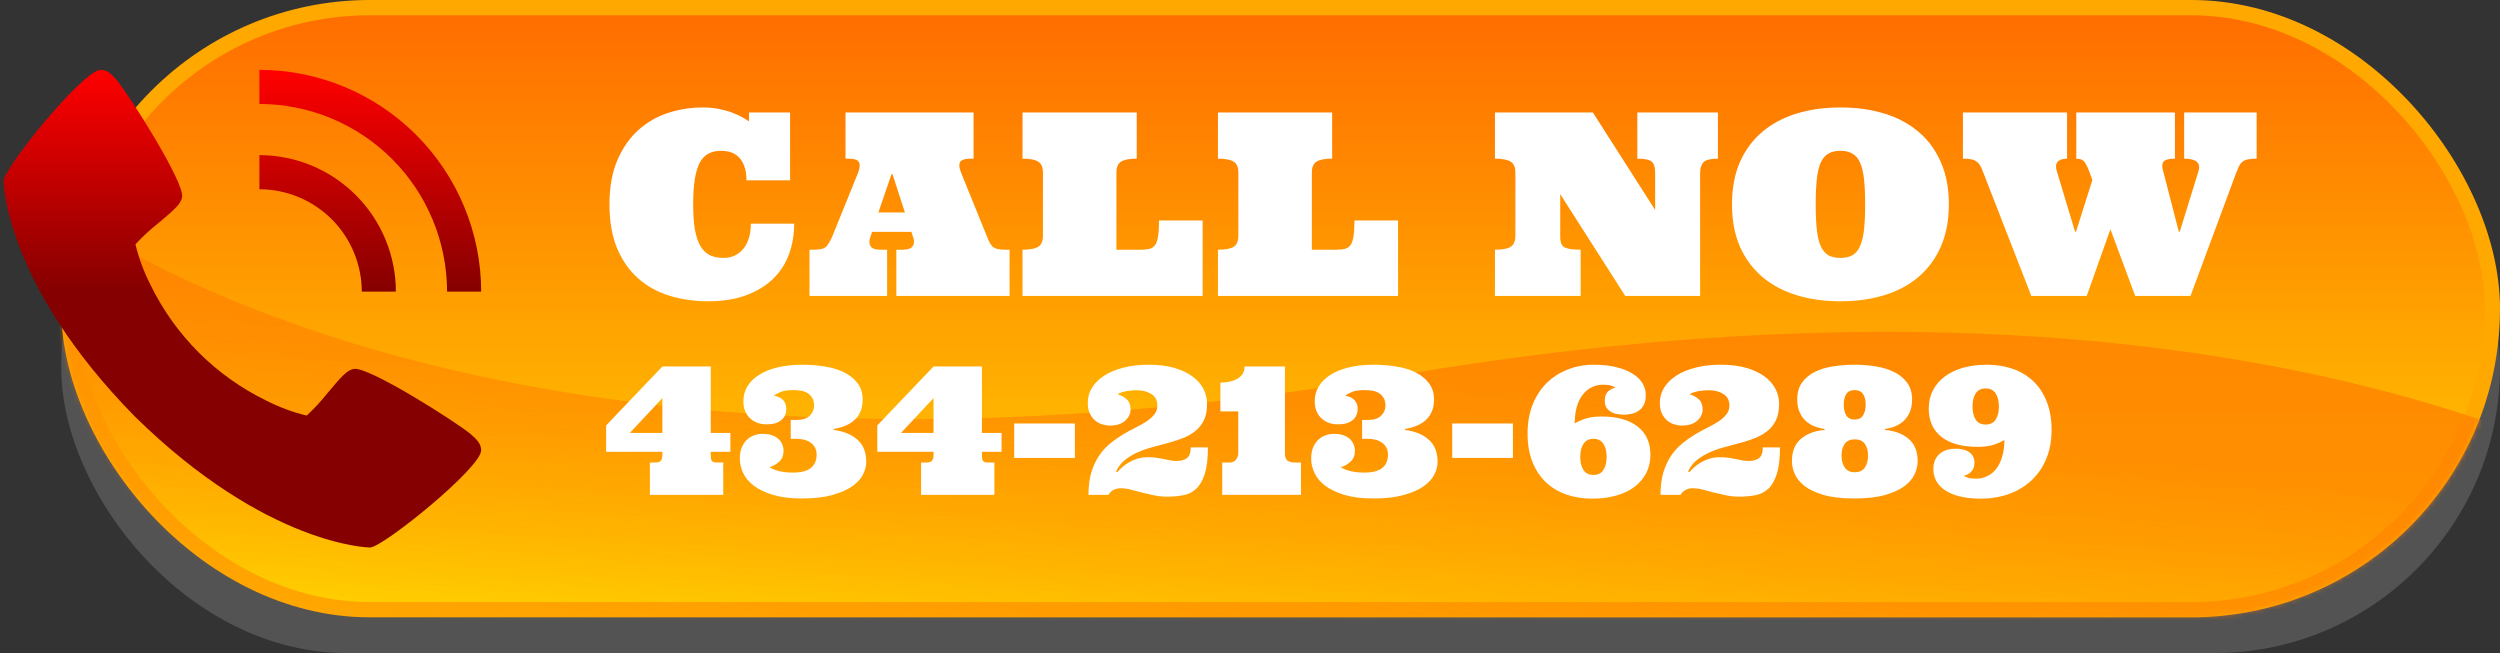
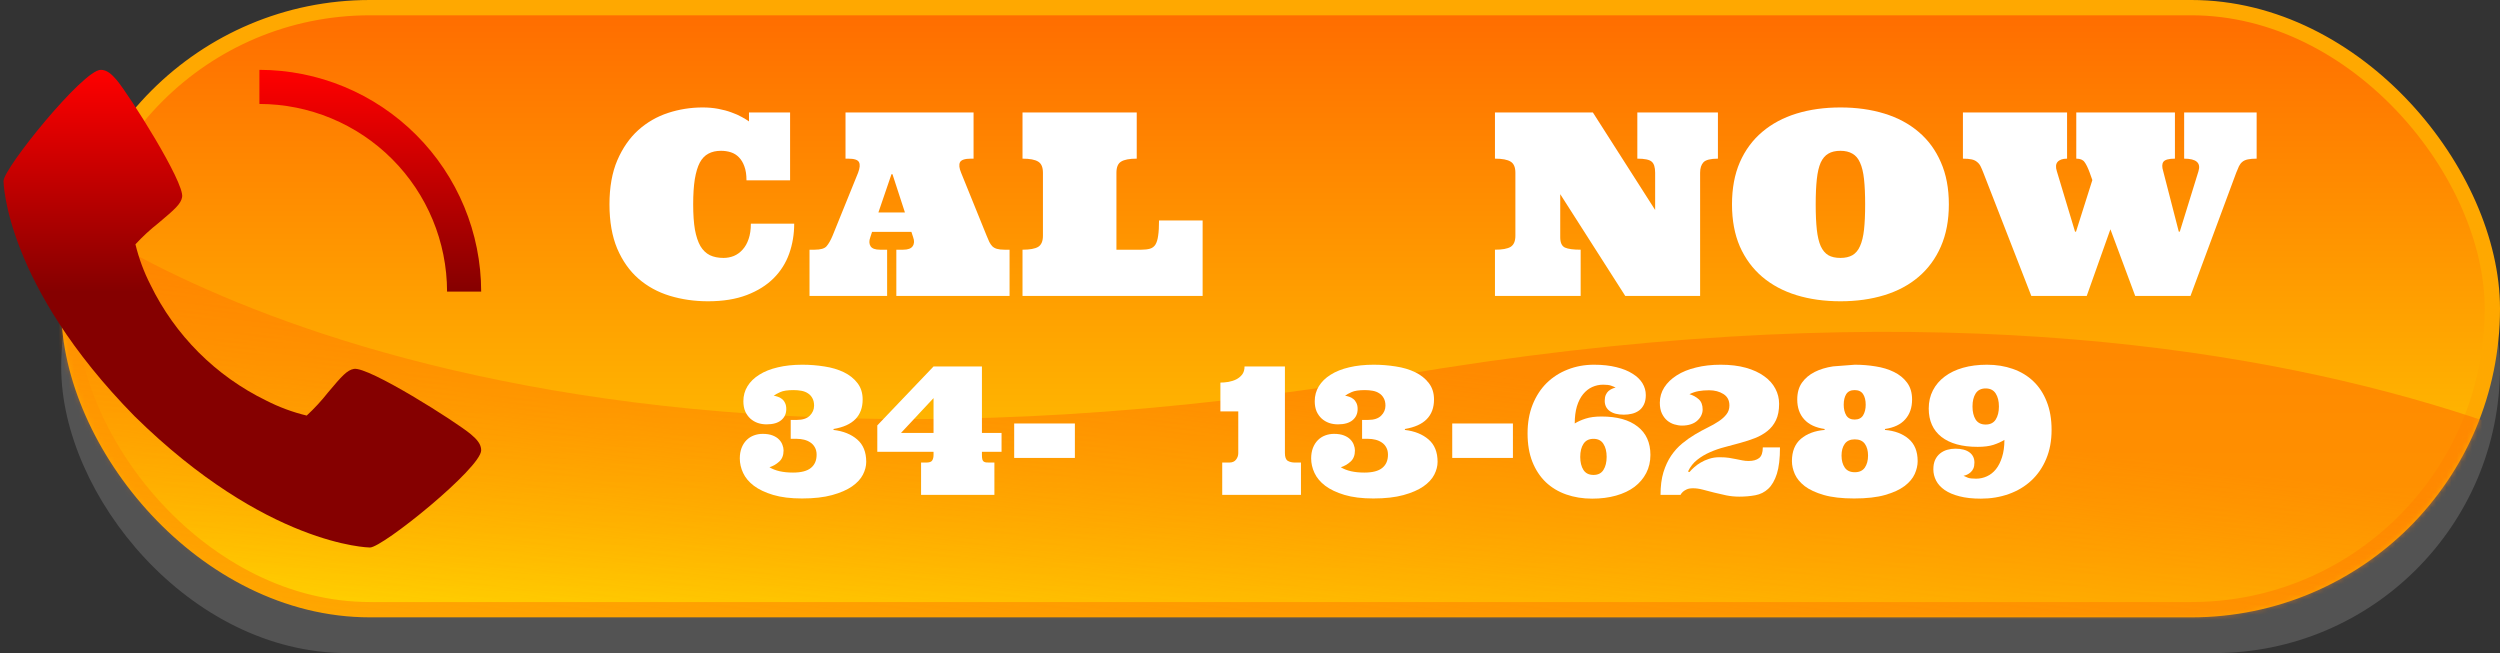
<svg xmlns="http://www.w3.org/2000/svg" width="490" height="128" viewBox="0 0 490 128" fill="none">
  <rect x="0" y="0" width="490" height="128" fill="#333333" stroke="none" />
  <rect x="12" y="16" width="478" height="112" rx="56" fill="#535353" />
  <rect x="13.5" y="1.5" width="475" height="118" rx="59" fill="url(#paint0_linear_122_286)" stroke="#FFA800" stroke-width="3" />
  <mask id="mask0_122_286" style="mask-type:alpha" maskUnits="userSpaceOnUse" x="12" y="0" width="478" height="121">
    <rect x="13.5" y="1.5" width="475" height="118" rx="59" fill="url(#paint1_linear_122_286)" stroke="#FF2E00" stroke-width="3" />
  </mask>
  <g mask="url(#mask0_122_286)">
    <path d="M-3 127.823L527.402 197.815L539.176 108.588C539.176 108.588 460.332 41.879 273.975 73.592C87.618 105.306 8.774 38.596 8.774 38.596L-3 127.823Z" fill="url(#paint2_linear_122_286)" />
  </g>
  <path d="M413.64 44.938L409.001 58H398.137L388.737 33.855C388.542 33.35 388.363 32.935 388.2 32.609C388.037 32.268 387.81 31.983 387.517 31.755C387.24 31.511 386.882 31.34 386.442 31.242C386.003 31.145 385.433 31.096 384.733 31.096V22.038H405.144V31.096C404.281 31.096 403.662 31.307 403.288 31.73C402.93 32.137 402.881 32.748 403.142 33.562L406.706 45.402H406.901L410.1 35.295L409.587 33.855C409.229 32.878 408.887 32.178 408.562 31.755C408.252 31.315 407.715 31.096 406.95 31.096V22.038H426.286V31.096C425.065 31.096 424.309 31.307 424.016 31.73C423.739 32.137 423.731 32.748 423.991 33.562L427.043 45.402H427.238L430.9 33.562C431.405 31.918 430.469 31.096 428.093 31.096V22.038H442.302V31.096C441.602 31.096 441.024 31.145 440.568 31.242C440.113 31.34 439.755 31.503 439.494 31.73C439.234 31.942 439.014 32.227 438.835 32.585C438.672 32.927 438.493 33.35 438.298 33.855L429.338 58H418.498L413.64 44.938Z" fill="white" />
  <path d="M339.471 40.056C339.471 36.914 339.983 34.164 341.009 31.804C342.05 29.427 343.515 27.442 345.403 25.847C347.291 24.252 349.529 23.055 352.117 22.258C354.721 21.46 357.594 21.061 360.735 21.061C363.86 21.061 366.725 21.46 369.329 22.258C371.933 23.055 374.171 24.252 376.043 25.847C377.931 27.442 379.388 29.427 380.413 31.804C381.455 34.164 381.976 36.914 381.976 40.056C381.976 43.181 381.455 45.931 380.413 48.308C379.388 50.668 377.931 52.653 376.043 54.265C374.171 55.86 371.933 57.056 369.329 57.853C366.725 58.651 363.86 59.05 360.735 59.05C357.594 59.05 354.721 58.651 352.117 57.853C349.529 57.056 347.291 55.86 345.403 54.265C343.515 52.653 342.05 50.668 341.009 48.308C339.983 45.931 339.471 43.181 339.471 40.056ZM355.877 40.056C355.877 42.025 355.95 43.677 356.097 45.012C356.243 46.33 356.495 47.404 356.854 48.234C357.228 49.048 357.724 49.642 358.343 50.017C358.961 50.375 359.759 50.554 360.735 50.554C361.663 50.554 362.444 50.375 363.079 50.017C363.714 49.642 364.21 49.048 364.568 48.234C364.943 47.404 365.203 46.33 365.35 45.012C365.496 43.677 365.569 42.025 365.569 40.056C365.569 38.119 365.496 36.475 365.35 35.124C365.203 33.773 364.943 32.691 364.568 31.877C364.21 31.063 363.714 30.477 363.079 30.119C362.444 29.745 361.663 29.558 360.735 29.558C359.759 29.558 358.961 29.745 358.343 30.119C357.724 30.477 357.228 31.063 356.854 31.877C356.495 32.691 356.243 33.773 356.097 35.124C355.95 36.475 355.877 38.119 355.877 40.056Z" fill="white" />
  <path d="M336.713 22.038V31.096C335.281 31.096 334.337 31.332 333.881 31.804C333.441 32.276 333.222 32.959 333.222 33.855V58H318.549L305.805 38.054V46.501C305.805 47.559 306.114 48.234 306.732 48.527C307.351 48.804 308.376 48.942 309.809 48.942V58H293.012V48.942C294.444 48.942 295.469 48.755 296.088 48.381C296.706 47.99 297.016 47.266 297.016 46.208V33.855C297.016 32.78 296.706 32.056 296.088 31.682C295.469 31.291 294.444 31.096 293.012 31.096V22.038H312.201L324.408 41.154V33.855C324.408 32.78 324.18 32.056 323.725 31.682C323.285 31.291 322.349 31.096 320.917 31.096V22.038H336.713Z" fill="white" />
-   <path d="M261.104 31.096C259.672 31.096 258.647 31.291 258.028 31.682C257.426 32.056 257.125 32.78 257.125 33.855V48.942H262.008C262.675 48.942 263.237 48.877 263.692 48.747C264.148 48.617 264.506 48.348 264.767 47.941C265.027 47.518 265.206 46.932 265.304 46.184C265.418 45.435 265.475 44.442 265.475 43.205H274.02V58H238.717V48.942C240.149 48.942 241.174 48.755 241.793 48.381C242.411 47.99 242.721 47.266 242.721 46.208V33.855C242.721 32.78 242.411 32.056 241.793 31.682C241.174 31.291 240.149 31.096 238.717 31.096V22.038H261.104V31.096Z" fill="white" />
  <path d="M222.8 31.096C221.368 31.096 220.342 31.291 219.724 31.682C219.121 32.056 218.82 32.78 218.82 33.855V48.942H223.703C224.37 48.942 224.932 48.877 225.388 48.747C225.843 48.617 226.201 48.348 226.462 47.941C226.722 47.518 226.901 46.932 226.999 46.184C227.113 45.435 227.17 44.442 227.17 43.205H235.715V58H200.412V48.942C201.844 48.942 202.87 48.755 203.488 48.381C204.107 47.99 204.416 47.266 204.416 46.208V33.855C204.416 32.78 204.107 32.056 203.488 31.682C202.87 31.291 201.844 31.096 200.412 31.096V22.038H222.8V31.096Z" fill="white" />
  <path d="M178.636 45.451H170.921L170.579 46.501C170.319 47.201 170.335 47.787 170.628 48.259C170.921 48.715 171.539 48.942 172.483 48.942H173.875V58H158.665V48.942H159.666C160.838 48.942 161.619 48.715 162.01 48.259C162.417 47.787 162.807 47.103 163.182 46.208L168.187 33.855C168.545 32.91 168.602 32.219 168.357 31.779C168.13 31.324 167.422 31.096 166.233 31.096H165.721V22.038H190.818V31.096H190.33C189.126 31.096 188.401 31.332 188.157 31.804C187.929 32.276 188.003 32.959 188.377 33.855L193.382 46.208C193.577 46.664 193.748 47.062 193.895 47.404C194.057 47.73 194.253 48.015 194.48 48.259C194.708 48.487 195.009 48.658 195.384 48.772C195.774 48.885 196.271 48.942 196.873 48.942H197.874V58H175.682V48.942H177.024C177.952 48.942 178.571 48.715 178.88 48.259C179.205 47.787 179.238 47.201 178.978 46.501L178.636 45.451ZM172.166 41.643H177.366L174.925 34.148H174.729L172.166 41.643Z" fill="white" />
  <path d="M137.719 21.061C138.809 21.061 139.826 21.151 140.771 21.33C141.731 21.509 142.602 21.745 143.383 22.038C144.164 22.315 144.84 22.616 145.409 22.941C145.979 23.251 146.443 23.535 146.801 23.796V22.038H154.857V35.344H146.312C146.312 34.253 146.174 33.342 145.897 32.609C145.637 31.877 145.279 31.283 144.823 30.827C144.384 30.371 143.863 30.046 143.261 29.851C142.659 29.655 142.007 29.558 141.308 29.558C140.347 29.558 139.525 29.745 138.842 30.119C138.158 30.477 137.597 31.063 137.157 31.877C136.734 32.691 136.409 33.773 136.181 35.124C135.969 36.475 135.863 38.119 135.863 40.056C135.863 42.025 135.977 43.677 136.205 45.012C136.449 46.33 136.807 47.404 137.279 48.234C137.768 49.048 138.386 49.642 139.135 50.017C139.883 50.375 140.779 50.554 141.82 50.554C142.52 50.554 143.196 50.423 143.847 50.163C144.498 49.886 145.067 49.471 145.556 48.918C146.06 48.365 146.451 47.673 146.728 46.843C147.021 46.013 147.167 45.012 147.167 43.84H155.663C155.663 45.907 155.338 47.86 154.687 49.699C154.035 51.538 153.018 53.15 151.635 54.533C150.251 55.917 148.493 57.015 146.361 57.829C144.229 58.643 141.698 59.05 138.769 59.05C136.132 59.05 133.633 58.692 131.273 57.976C128.93 57.259 126.879 56.136 125.121 54.606C123.38 53.077 121.996 51.115 120.971 48.723C119.962 46.314 119.457 43.425 119.457 40.056C119.457 36.687 119.97 33.806 120.995 31.413C122.037 29.004 123.404 27.035 125.097 25.505C126.806 23.975 128.751 22.852 130.932 22.136C133.113 21.42 135.375 21.061 137.719 21.061Z" fill="white" />
  <path d="M392.865 86.216C392.261 86.592 391.543 86.917 390.712 87.19C389.891 87.453 388.86 87.584 387.618 87.584C384.565 87.584 382.201 86.934 380.526 85.635C378.863 84.325 378.031 82.468 378.031 80.064C378.031 78.754 378.305 77.569 378.851 76.509C379.398 75.45 380.167 74.55 381.159 73.809C382.15 73.057 383.346 72.482 384.747 72.083C386.149 71.684 387.715 71.485 389.447 71.485C391.281 71.485 392.973 71.758 394.523 72.305C396.084 72.852 397.422 73.661 398.539 74.732C399.655 75.791 400.527 77.119 401.154 78.714C401.792 80.309 402.111 82.16 402.111 84.268C402.111 86.387 401.757 88.284 401.051 89.959C400.356 91.622 399.382 93.035 398.129 94.197C396.887 95.348 395.417 96.225 393.72 96.829C392.033 97.433 390.21 97.735 388.251 97.735C386.622 97.735 385.22 97.581 384.047 97.273C382.885 96.977 381.922 96.567 381.159 96.043C380.407 95.519 379.848 94.909 379.484 94.214C379.119 93.508 378.937 92.767 378.937 91.993C378.937 91.275 379.051 90.66 379.279 90.147C379.518 89.634 379.843 89.213 380.253 88.882C380.663 88.552 381.124 88.313 381.637 88.165C382.15 88.016 382.685 87.942 383.243 87.942C384.44 87.942 385.363 88.182 386.012 88.66C386.661 89.139 386.986 89.805 386.986 90.66C386.986 91.127 386.918 91.514 386.781 91.822C386.644 92.129 386.462 92.38 386.234 92.574C386.018 92.767 385.784 92.921 385.534 93.035C385.294 93.138 385.066 93.212 384.85 93.257C385.112 93.394 385.408 93.525 385.739 93.65C386.08 93.764 386.604 93.821 387.311 93.821C388.051 93.821 388.758 93.668 389.43 93.36C390.114 93.052 390.706 92.585 391.207 91.959C391.709 91.332 392.107 90.54 392.404 89.583C392.711 88.626 392.865 87.504 392.865 86.216ZM389.191 76.133C388.302 76.133 387.647 76.464 387.225 77.124C386.815 77.774 386.61 78.623 386.61 79.671C386.61 80.719 386.815 81.574 387.225 82.234C387.647 82.884 388.302 83.209 389.191 83.209C390.079 83.209 390.735 82.884 391.156 82.234C391.578 81.574 391.788 80.719 391.788 79.671C391.788 78.623 391.578 77.774 391.156 77.124C390.735 76.464 390.079 76.133 389.191 76.133Z" fill="white" />
-   <path d="M363.54 71.485C364.918 71.485 366.274 71.593 367.607 71.81C368.951 72.015 370.153 72.379 371.213 72.903C372.284 73.427 373.144 74.128 373.793 75.005C374.443 75.883 374.768 76.982 374.768 78.304C374.768 79.899 374.318 81.198 373.417 82.2C372.529 83.203 371.207 83.829 369.453 84.08V84.268C371.367 84.428 372.91 85.009 374.084 86.011C375.269 87.014 375.861 88.472 375.861 90.386C375.861 91.207 375.668 92.05 375.28 92.915C374.893 93.77 374.226 94.556 373.281 95.274C372.335 95.98 371.065 96.561 369.47 97.017C367.875 97.473 365.852 97.701 363.403 97.701C361.022 97.701 359.039 97.473 357.456 97.017C355.883 96.561 354.636 95.98 353.713 95.274C352.801 94.556 352.158 93.77 351.782 92.915C351.406 92.05 351.218 91.207 351.218 90.386C351.218 88.472 351.805 87.014 352.978 86.011C354.163 85.009 355.712 84.428 357.626 84.268V84.08C355.872 83.829 354.539 83.203 353.627 82.2C352.716 81.198 352.26 79.899 352.26 78.304C352.26 76.982 352.568 75.883 353.183 75.005C353.81 74.128 354.641 73.427 355.678 72.903C356.715 72.379 357.917 72.015 359.284 71.81C360.651 71.593 362.07 71.485 363.54 71.485ZM363.54 86.114C362.651 86.114 361.996 86.404 361.574 86.985C361.153 87.566 360.942 88.335 360.942 89.293C360.942 90.249 361.153 91.036 361.574 91.651C361.996 92.255 362.651 92.557 363.54 92.557C364.428 92.557 365.083 92.255 365.505 91.651C365.926 91.036 366.137 90.249 366.137 89.293C366.137 88.335 365.926 87.566 365.505 86.985C365.083 86.404 364.428 86.114 363.54 86.114ZM363.505 76.458C362.753 76.458 362.207 76.72 361.865 77.244C361.534 77.768 361.369 78.463 361.369 79.329C361.369 80.161 361.534 80.856 361.865 81.414C362.207 81.961 362.753 82.234 363.505 82.234C364.269 82.234 364.821 81.961 365.163 81.414C365.505 80.856 365.676 80.161 365.676 79.329C365.676 78.463 365.505 77.768 365.163 77.244C364.821 76.72 364.269 76.458 363.505 76.458Z" fill="white" />
+   <path d="M363.54 71.485C364.918 71.485 366.274 71.593 367.607 71.81C368.951 72.015 370.153 72.379 371.213 72.903C372.284 73.427 373.144 74.128 373.793 75.005C374.443 75.883 374.768 76.982 374.768 78.304C374.768 79.899 374.318 81.198 373.417 82.2C372.529 83.203 371.207 83.829 369.453 84.08V84.268C371.367 84.428 372.91 85.009 374.084 86.011C375.269 87.014 375.861 88.472 375.861 90.386C375.861 91.207 375.668 92.05 375.28 92.915C374.893 93.77 374.226 94.556 373.281 95.274C372.335 95.98 371.065 96.561 369.47 97.017C367.875 97.473 365.852 97.701 363.403 97.701C361.022 97.701 359.039 97.473 357.456 97.017C355.883 96.561 354.636 95.98 353.713 95.274C352.801 94.556 352.158 93.77 351.782 92.915C351.406 92.05 351.218 91.207 351.218 90.386C351.218 88.472 351.805 87.014 352.978 86.011C354.163 85.009 355.712 84.428 357.626 84.268V84.08C355.872 83.829 354.539 83.203 353.627 82.2C352.716 81.198 352.26 79.899 352.26 78.304C352.26 76.982 352.568 75.883 353.183 75.005C353.81 74.128 354.641 73.427 355.678 72.903C356.715 72.379 357.917 72.015 359.284 71.81ZM363.54 86.114C362.651 86.114 361.996 86.404 361.574 86.985C361.153 87.566 360.942 88.335 360.942 89.293C360.942 90.249 361.153 91.036 361.574 91.651C361.996 92.255 362.651 92.557 363.54 92.557C364.428 92.557 365.083 92.255 365.505 91.651C365.926 91.036 366.137 90.249 366.137 89.293C366.137 88.335 365.926 87.566 365.505 86.985C365.083 86.404 364.428 86.114 363.54 86.114ZM363.505 76.458C362.753 76.458 362.207 76.72 361.865 77.244C361.534 77.768 361.369 78.463 361.369 79.329C361.369 80.161 361.534 80.856 361.865 81.414C362.207 81.961 362.753 82.234 363.505 82.234C364.269 82.234 364.821 81.961 365.163 81.414C365.505 80.856 365.676 80.161 365.676 79.329C365.676 78.463 365.505 77.768 365.163 77.244C364.821 76.72 364.269 76.458 363.505 76.458Z" fill="white" />
  <path d="M331.138 92.522C331.366 92.238 331.668 91.93 332.044 91.6C332.42 91.258 332.853 90.945 333.342 90.66C333.832 90.363 334.385 90.118 335 89.925C335.615 89.72 336.288 89.617 337.017 89.617C337.757 89.617 338.384 89.657 338.897 89.737C339.409 89.817 339.877 89.902 340.298 89.993C340.72 90.073 341.118 90.153 341.494 90.232C341.87 90.312 342.286 90.352 342.742 90.352C343.608 90.352 344.286 90.164 344.776 89.788C345.266 89.412 345.51 88.711 345.51 87.686H348.877C348.877 89.862 348.672 91.594 348.262 92.881C347.852 94.157 347.288 95.132 346.57 95.804C345.864 96.465 345.021 96.886 344.041 97.068C343.061 97.251 342.013 97.342 340.896 97.342C340.008 97.342 339.147 97.256 338.316 97.085C337.495 96.915 336.704 96.732 335.94 96.539C335.188 96.334 334.465 96.145 333.77 95.975C333.086 95.792 332.442 95.701 331.839 95.701C331.315 95.701 330.899 95.775 330.591 95.923C330.295 96.06 330.056 96.208 329.873 96.368C329.657 96.561 329.492 96.772 329.378 97H325.464C325.464 95.291 325.652 93.816 326.028 92.574C326.415 91.32 326.922 90.232 327.549 89.31C328.187 88.375 328.911 87.578 329.719 86.917C330.54 86.245 331.371 85.658 332.215 85.157C333.058 84.655 333.884 84.205 334.693 83.807C335.513 83.408 336.236 82.998 336.863 82.576C337.501 82.155 338.008 81.699 338.384 81.209C338.771 80.719 338.965 80.138 338.965 79.466C338.965 78.463 338.572 77.717 337.786 77.227C337.011 76.737 336.077 76.492 334.983 76.492C334.208 76.492 333.513 76.549 332.898 76.663C332.283 76.777 331.696 76.976 331.138 77.261C331.833 77.466 332.437 77.797 332.949 78.252C333.462 78.708 333.718 79.38 333.718 80.269C333.718 80.668 333.627 81.055 333.445 81.431C333.274 81.796 333.018 82.132 332.676 82.439C332.346 82.747 331.924 82.986 331.411 83.157C330.899 83.328 330.318 83.414 329.668 83.414C329.178 83.414 328.671 83.334 328.147 83.174C327.634 83.015 327.167 82.758 326.746 82.405C326.336 82.052 325.994 81.591 325.72 81.021C325.458 80.451 325.327 79.756 325.327 78.936C325.327 77.842 325.618 76.84 326.199 75.928C326.78 75.017 327.595 74.231 328.643 73.57C329.691 72.898 330.95 72.385 332.42 72.032C333.889 71.667 335.502 71.485 337.256 71.485C339.125 71.485 340.771 71.684 342.195 72.083C343.619 72.482 344.815 73.034 345.784 73.741C346.752 74.436 347.481 75.25 347.971 76.185C348.461 77.107 348.706 78.099 348.706 79.158C348.706 80.434 348.501 81.499 348.091 82.354C347.681 83.209 347.123 83.915 346.416 84.473C345.721 85.031 344.918 85.493 344.007 85.857C343.095 86.211 342.138 86.524 341.135 86.797C340.133 87.071 339.119 87.344 338.093 87.618C337.068 87.88 336.094 88.216 335.171 88.626C334.248 89.025 333.405 89.526 332.642 90.13C331.89 90.722 331.292 91.486 330.847 92.42L331.138 92.522Z" fill="white" />
  <path d="M314.203 75.398C313.462 75.398 312.75 75.552 312.066 75.86C311.394 76.168 310.802 76.635 310.289 77.261C309.776 77.888 309.372 78.68 309.076 79.637C308.791 80.594 308.648 81.716 308.648 83.003C309.252 82.627 309.964 82.308 310.785 82.046C311.616 81.773 312.653 81.636 313.895 81.636C316.948 81.636 319.307 82.291 320.97 83.602C322.645 84.9 323.482 86.752 323.482 89.156C323.482 90.466 323.209 91.651 322.662 92.71C322.115 93.77 321.346 94.676 320.355 95.428C319.364 96.168 318.162 96.738 316.749 97.137C315.336 97.535 313.775 97.735 312.066 97.735C310.232 97.735 308.534 97.461 306.974 96.915C305.424 96.368 304.091 95.564 302.975 94.505C301.858 93.434 300.981 92.101 300.343 90.506C299.716 88.911 299.403 87.059 299.403 84.952C299.403 82.855 299.733 80.975 300.394 79.312C301.066 77.637 301.983 76.224 303.145 75.074C304.319 73.923 305.697 73.04 307.281 72.425C308.865 71.798 310.579 71.485 312.425 71.485C314.077 71.485 315.536 71.644 316.8 71.963C318.065 72.271 319.124 72.698 319.979 73.245C320.845 73.781 321.494 74.407 321.927 75.125C322.36 75.843 322.577 76.612 322.577 77.432C322.577 78.161 322.457 78.771 322.218 79.261C321.99 79.751 321.671 80.149 321.261 80.457C320.85 80.753 320.389 80.964 319.876 81.089C319.364 81.215 318.828 81.277 318.27 81.277C317.074 81.277 316.151 81.038 315.501 80.56C314.852 80.081 314.527 79.415 314.527 78.56C314.527 78.093 314.596 77.706 314.732 77.398C314.869 77.09 315.046 76.84 315.262 76.646C315.49 76.452 315.724 76.304 315.963 76.202C316.213 76.088 316.447 76.008 316.663 75.962C316.401 75.826 316.1 75.7 315.758 75.586C315.427 75.461 314.909 75.398 314.203 75.398ZM312.323 93.086C313.211 93.086 313.861 92.762 314.271 92.112C314.692 91.451 314.903 90.597 314.903 89.549C314.903 88.501 314.692 87.652 314.271 87.002C313.861 86.342 313.211 86.011 312.323 86.011C311.434 86.011 310.779 86.342 310.357 87.002C309.936 87.652 309.725 88.501 309.725 89.549C309.725 90.597 309.936 91.451 310.357 92.112C310.779 92.762 311.434 93.086 312.323 93.086Z" fill="white" />
  <path d="M284.638 83.003H296.532V89.754H284.638V83.003Z" fill="white" />
  <path d="M267.532 76.458C266.358 76.458 265.486 76.589 264.917 76.851C264.347 77.102 263.92 77.341 263.635 77.569C263.874 77.592 264.136 77.654 264.421 77.757C264.717 77.848 264.985 77.99 265.224 78.184C265.475 78.366 265.68 78.623 265.84 78.953C266.011 79.272 266.096 79.677 266.096 80.166C266.096 81.078 265.766 81.807 265.105 82.354C264.455 82.901 263.498 83.174 262.234 83.174C261.63 83.174 261.054 83.083 260.508 82.901C259.961 82.707 259.477 82.422 259.055 82.046C258.633 81.659 258.297 81.186 258.047 80.628C257.807 80.058 257.688 79.392 257.688 78.628C257.688 77.558 257.956 76.583 258.491 75.706C259.026 74.829 259.796 74.077 260.798 73.45C261.801 72.812 263.014 72.328 264.438 71.998C265.862 71.656 267.463 71.485 269.241 71.485C270.71 71.485 272.157 71.599 273.581 71.827C275.005 72.043 276.27 72.419 277.375 72.955C278.48 73.49 279.369 74.197 280.041 75.074C280.725 75.951 281.067 77.028 281.067 78.304C281.067 79.899 280.594 81.18 279.648 82.149C278.703 83.117 277.273 83.761 275.359 84.08V84.268C277.273 84.496 278.817 85.117 279.99 86.131C281.175 87.145 281.767 88.609 281.767 90.523C281.767 91.343 281.551 92.181 281.118 93.035C280.685 93.878 279.973 94.647 278.982 95.342C277.991 96.026 276.692 96.59 275.085 97.034C273.479 97.478 271.508 97.701 269.172 97.701C266.95 97.701 265.065 97.467 263.515 97C261.966 96.533 260.707 95.935 259.739 95.206C258.77 94.465 258.069 93.628 257.637 92.693C257.204 91.759 256.987 90.814 256.987 89.856C256.987 89.093 257.101 88.409 257.329 87.806C257.568 87.19 257.893 86.678 258.303 86.268C258.713 85.857 259.192 85.55 259.739 85.345C260.285 85.14 260.861 85.037 261.465 85.037C262.239 85.037 262.889 85.14 263.413 85.345C263.937 85.55 264.353 85.812 264.66 86.131C264.979 86.45 265.207 86.803 265.344 87.19C265.492 87.566 265.566 87.931 265.566 88.284C265.566 89.241 265.276 89.976 264.695 90.489C264.125 91.001 263.493 91.366 262.798 91.582C263.937 92.278 265.475 92.625 267.412 92.625C269.007 92.625 270.175 92.323 270.915 91.719C271.667 91.115 272.043 90.249 272.043 89.122C272.043 88.563 271.929 88.085 271.701 87.686C271.485 87.287 271.194 86.968 270.83 86.729C270.465 86.478 270.049 86.296 269.582 86.182C269.115 86.068 268.648 86.011 268.181 86.011H266.968V82.303H268.181C269.309 82.303 270.152 82.024 270.71 81.465C271.269 80.907 271.548 80.252 271.548 79.5C271.548 78.919 271.434 78.429 271.206 78.03C270.989 77.632 270.699 77.318 270.334 77.09C269.981 76.851 269.56 76.686 269.07 76.595C268.58 76.504 268.067 76.458 267.532 76.458Z" fill="white" />
  <path d="M239.197 74.988C239.687 74.988 240.211 74.943 240.77 74.852C241.339 74.749 241.852 74.584 242.308 74.356C242.775 74.117 243.162 73.798 243.47 73.399C243.777 72.989 243.931 72.465 243.931 71.827H251.844V88.814C251.844 89.577 252.026 90.079 252.391 90.318C252.767 90.546 253.245 90.66 253.826 90.66H254.988V97H239.556V90.66H240.923C241.527 90.66 241.972 90.472 242.256 90.096C242.553 89.708 242.701 89.293 242.701 88.848V80.628H239.197V74.988Z" fill="white" />
-   <path d="M219.015 92.522C219.243 92.238 219.545 91.93 219.921 91.6C220.297 91.258 220.73 90.945 221.219 90.66C221.709 90.363 222.262 90.118 222.877 89.925C223.492 89.72 224.165 89.617 224.894 89.617C225.634 89.617 226.261 89.657 226.774 89.737C227.286 89.817 227.753 89.902 228.175 89.993C228.597 90.073 228.995 90.153 229.371 90.232C229.747 90.312 230.163 90.352 230.619 90.352C231.485 90.352 232.163 90.164 232.653 89.788C233.142 89.412 233.387 88.711 233.387 87.686H236.754C236.754 89.862 236.549 91.594 236.139 92.881C235.729 94.157 235.165 95.132 234.447 95.804C233.741 96.465 232.897 96.886 231.918 97.068C230.938 97.251 229.89 97.342 228.773 97.342C227.884 97.342 227.024 97.256 226.193 97.085C225.372 96.915 224.58 96.732 223.817 96.539C223.065 96.334 222.342 96.145 221.647 95.975C220.963 95.792 220.319 95.701 219.716 95.701C219.191 95.701 218.776 95.775 218.468 95.923C218.172 96.06 217.932 96.208 217.75 96.368C217.534 96.561 217.369 96.772 217.255 97H213.341C213.341 95.291 213.529 93.816 213.905 92.574C214.292 91.32 214.799 90.232 215.426 89.31C216.064 88.375 216.787 87.578 217.596 86.917C218.417 86.245 219.248 85.658 220.092 85.157C220.935 84.655 221.761 84.205 222.57 83.807C223.39 83.408 224.113 82.998 224.74 82.576C225.378 82.155 225.885 81.699 226.261 81.209C226.648 80.719 226.842 80.138 226.842 79.466C226.842 78.463 226.449 77.717 225.663 77.227C224.888 76.737 223.954 76.492 222.86 76.492C222.085 76.492 221.39 76.549 220.775 76.663C220.16 76.777 219.573 76.976 219.015 77.261C219.71 77.466 220.314 77.797 220.826 78.252C221.339 78.708 221.595 79.38 221.595 80.269C221.595 80.668 221.504 81.055 221.322 81.431C221.151 81.796 220.895 82.132 220.553 82.439C220.223 82.747 219.801 82.986 219.288 83.157C218.776 83.328 218.195 83.414 217.545 83.414C217.055 83.414 216.548 83.334 216.024 83.174C215.511 83.015 215.044 82.758 214.623 82.405C214.213 82.052 213.871 81.591 213.597 81.021C213.335 80.451 213.204 79.756 213.204 78.936C213.204 77.842 213.495 76.84 214.076 75.928C214.657 75.017 215.472 74.231 216.52 73.57C217.568 72.898 218.827 72.385 220.297 72.032C221.766 71.667 223.378 71.485 225.133 71.485C227.002 71.485 228.648 71.684 230.072 72.083C231.496 72.482 232.692 73.034 233.661 73.741C234.629 74.436 235.358 75.25 235.848 76.185C236.338 77.107 236.583 78.099 236.583 79.158C236.583 80.434 236.378 81.499 235.968 82.354C235.558 83.209 235 83.915 234.293 84.473C233.598 85.031 232.795 85.493 231.883 85.857C230.972 86.211 230.015 86.524 229.012 86.797C228.01 87.071 226.996 87.344 225.97 87.618C224.945 87.88 223.971 88.216 223.048 88.626C222.125 89.025 221.282 89.526 220.519 90.13C219.767 90.722 219.169 91.486 218.724 92.42L219.015 92.522Z" fill="white" />
  <path d="M198.781 83.003H210.676V89.754H198.781V83.003Z" fill="white" />
  <path d="M171.951 83.379L182.974 71.827H192.459V84.849H196.304V88.558H192.459V89.156C192.459 89.555 192.487 89.856 192.544 90.061C192.601 90.255 192.698 90.398 192.835 90.489C192.983 90.58 193.159 90.631 193.364 90.643C193.581 90.654 193.826 90.66 194.099 90.66H194.902V97H180.53V90.66H181.538C182.142 90.66 182.529 90.529 182.7 90.267C182.883 89.993 182.974 89.634 182.974 89.19V88.558H171.951V83.379ZM176.599 84.849H182.974V78.03L176.599 84.849Z" fill="white" />
  <path d="M155.545 76.458C154.372 76.458 153.5 76.589 152.93 76.851C152.361 77.102 151.934 77.341 151.649 77.569C151.888 77.592 152.15 77.654 152.435 77.757C152.731 77.848 152.999 77.99 153.238 78.184C153.489 78.366 153.694 78.623 153.853 78.953C154.024 79.272 154.11 79.677 154.11 80.166C154.11 81.078 153.779 81.807 153.118 82.354C152.469 82.901 151.512 83.174 150.247 83.174C149.644 83.174 149.068 83.083 148.521 82.901C147.974 82.707 147.49 82.422 147.069 82.046C146.647 81.659 146.311 81.186 146.06 80.628C145.821 80.058 145.701 79.392 145.701 78.628C145.701 77.558 145.969 76.583 146.505 75.706C147.04 74.829 147.809 74.077 148.812 73.45C149.814 72.812 151.028 72.328 152.452 71.998C153.876 71.656 155.477 71.485 157.254 71.485C158.724 71.485 160.171 71.599 161.595 71.827C163.019 72.043 164.284 72.419 165.389 72.955C166.494 73.49 167.383 74.197 168.055 75.074C168.739 75.951 169.08 77.028 169.08 78.304C169.08 79.899 168.608 81.18 167.662 82.149C166.716 83.117 165.286 83.761 163.372 84.08V84.268C165.286 84.496 166.83 85.117 168.004 86.131C169.189 87.145 169.781 88.609 169.781 90.523C169.781 91.343 169.565 92.181 169.132 93.035C168.699 93.878 167.987 94.647 166.995 95.342C166.004 96.026 164.705 96.59 163.099 97.034C161.492 97.478 159.521 97.701 157.186 97.701C154.964 97.701 153.079 97.467 151.529 97C149.98 96.533 148.721 95.935 147.752 95.206C146.784 94.465 146.083 93.628 145.65 92.693C145.217 91.759 145.001 90.814 145.001 89.856C145.001 89.093 145.115 88.409 145.343 87.806C145.582 87.19 145.907 86.678 146.317 86.268C146.727 85.857 147.205 85.55 147.752 85.345C148.299 85.14 148.874 85.037 149.478 85.037C150.253 85.037 150.902 85.14 151.427 85.345C151.951 85.55 152.367 85.812 152.674 86.131C152.993 86.45 153.221 86.803 153.358 87.19C153.506 87.566 153.58 87.931 153.58 88.284C153.58 89.241 153.289 89.976 152.708 90.489C152.139 91.001 151.506 91.366 150.811 91.582C151.951 92.278 153.489 92.625 155.426 92.625C157.021 92.625 158.188 92.323 158.929 91.719C159.681 91.115 160.057 90.249 160.057 89.122C160.057 88.563 159.943 88.085 159.715 87.686C159.499 87.287 159.208 86.968 158.844 86.729C158.479 86.478 158.063 86.296 157.596 86.182C157.129 86.068 156.662 86.011 156.195 86.011H154.981V82.303H156.195C157.323 82.303 158.166 82.024 158.724 81.465C159.282 80.907 159.561 80.252 159.561 79.5C159.561 78.919 159.447 78.429 159.22 78.03C159.003 77.632 158.713 77.318 158.348 77.09C157.995 76.851 157.573 76.686 157.083 76.595C156.593 76.504 156.081 76.458 155.545 76.458Z" fill="white" />
-   <path d="M118.803 83.379L129.826 71.827H139.311V84.849H143.156V88.558H139.311V89.156C139.311 89.555 139.339 89.856 139.396 90.061C139.453 90.255 139.55 90.398 139.687 90.489C139.835 90.58 140.011 90.631 140.216 90.643C140.433 90.654 140.678 90.66 140.951 90.66H141.754V97H127.382V90.66H128.39C128.994 90.66 129.381 90.529 129.552 90.267C129.735 89.993 129.826 89.634 129.826 89.19V88.558H118.803V83.379ZM123.451 84.849H129.826V78.03L123.451 84.849Z" fill="white" />
  <path d="M92.283 85.11C89.36 82.659 72.22 71.805 69.371 72.303C68.034 72.541 67.011 73.681 64.272 76.948C63.006 78.556 61.615 80.062 60.113 81.452C57.36 80.787 54.696 79.799 52.175 78.509C42.288 73.696 34.301 65.707 29.491 55.819C28.201 53.298 27.213 50.633 26.548 47.881C27.938 46.378 29.444 44.987 31.052 43.721C34.316 40.983 35.459 39.966 35.697 38.622C36.195 35.766 25.331 18.633 22.89 15.71C21.867 14.5 20.937 13.688 19.747 13.688C16.296 13.688 0.688 32.988 0.688 35.489C0.688 35.693 1.022 55.785 26.398 81.602C52.215 106.978 72.307 107.312 72.511 107.312C75.012 107.312 94.312 91.704 94.312 88.253C94.312 87.063 93.5 86.133 92.283 85.11Z" fill="url(#paint3_linear_122_286)" />
-   <path d="M70.906 57.156H77.594C77.586 50.064 74.765 43.265 69.75 38.25C64.735 33.235 57.936 30.414 50.844 30.406V37.094C56.163 37.099 61.263 39.215 65.024 42.976C68.785 46.737 70.901 51.837 70.906 57.156Z" fill="url(#paint4_linear_122_286)" />
  <path d="M87.625 57.156H94.312C94.299 45.632 89.715 34.583 81.566 26.434C73.417 18.285 62.368 13.701 50.844 13.688V20.375C60.595 20.387 69.944 24.265 76.839 31.161C83.735 38.056 87.614 47.405 87.625 57.156Z" fill="url(#paint5_linear_122_286)" />
  <defs>
    <linearGradient id="paint0_linear_122_286" x1="251" y1="0" x2="251" y2="121" gradientUnits="userSpaceOnUse">
      <stop stop-color="#FF6B00" />
      <stop offset="1" stop-color="#FFD600" />
    </linearGradient>
    <linearGradient id="paint1_linear_122_286" x1="251" y1="0" x2="251" y2="121" gradientUnits="userSpaceOnUse">
      <stop stop-color="#FFC700" />
      <stop offset="1" stop-color="#FF9900" />
    </linearGradient>
    <linearGradient id="paint2_linear_122_286" x1="242.464" y1="147.651" x2="254.238" y2="58.425" gradientUnits="userSpaceOnUse">
      <stop stop-color="#FF6B00" stop-opacity="0" />
      <stop offset="0.9" stop-color="#FF7A00" stop-opacity="0.68" />
    </linearGradient>
    <linearGradient id="paint3_linear_122_286" x1="72.578" y1="13.688" x2="72.578" y2="57.156" gradientUnits="userSpaceOnUse">
      <stop stop-color="#FF0000" />
      <stop offset="1" stop-color="#850000" />
    </linearGradient>
    <linearGradient id="paint4_linear_122_286" x1="72.578" y1="13.688" x2="72.578" y2="57.156" gradientUnits="userSpaceOnUse">
      <stop stop-color="#FF0000" />
      <stop offset="1" stop-color="#850000" />
    </linearGradient>
    <linearGradient id="paint5_linear_122_286" x1="72.578" y1="13.688" x2="72.578" y2="57.156" gradientUnits="userSpaceOnUse">
      <stop stop-color="#FF0000" />
      <stop offset="1" stop-color="#850000" />
    </linearGradient>
  </defs>
</svg>